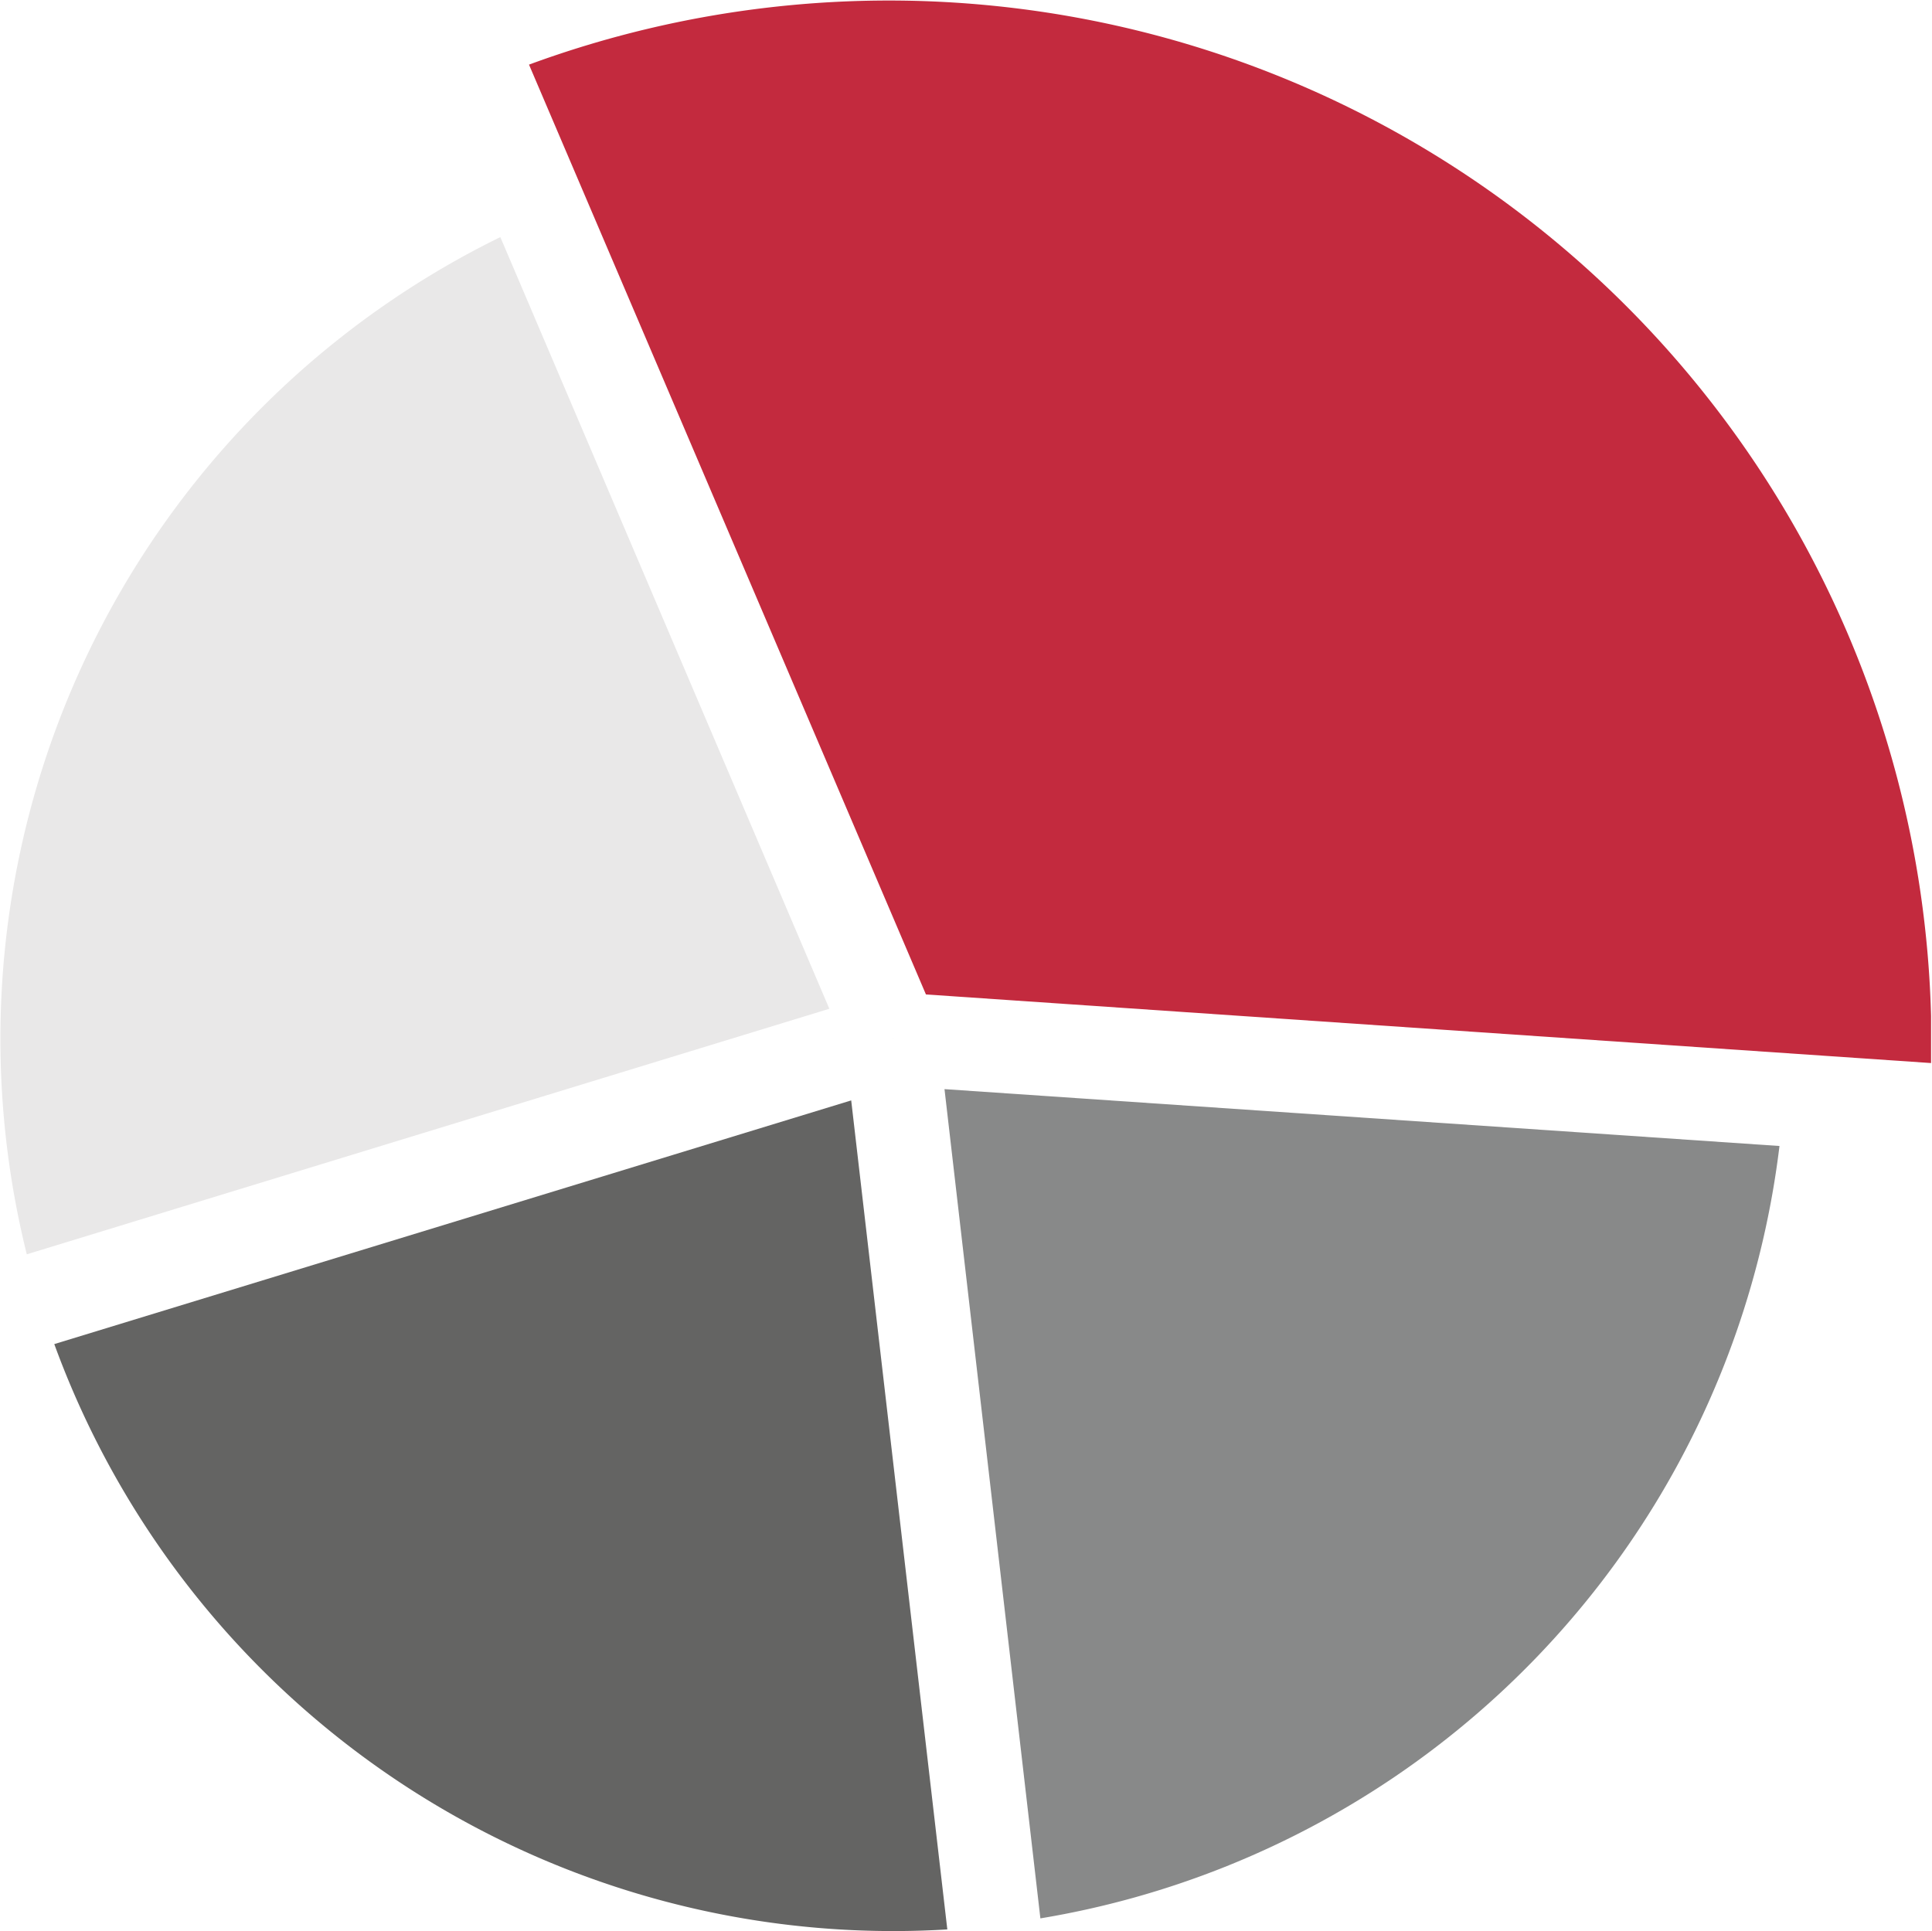
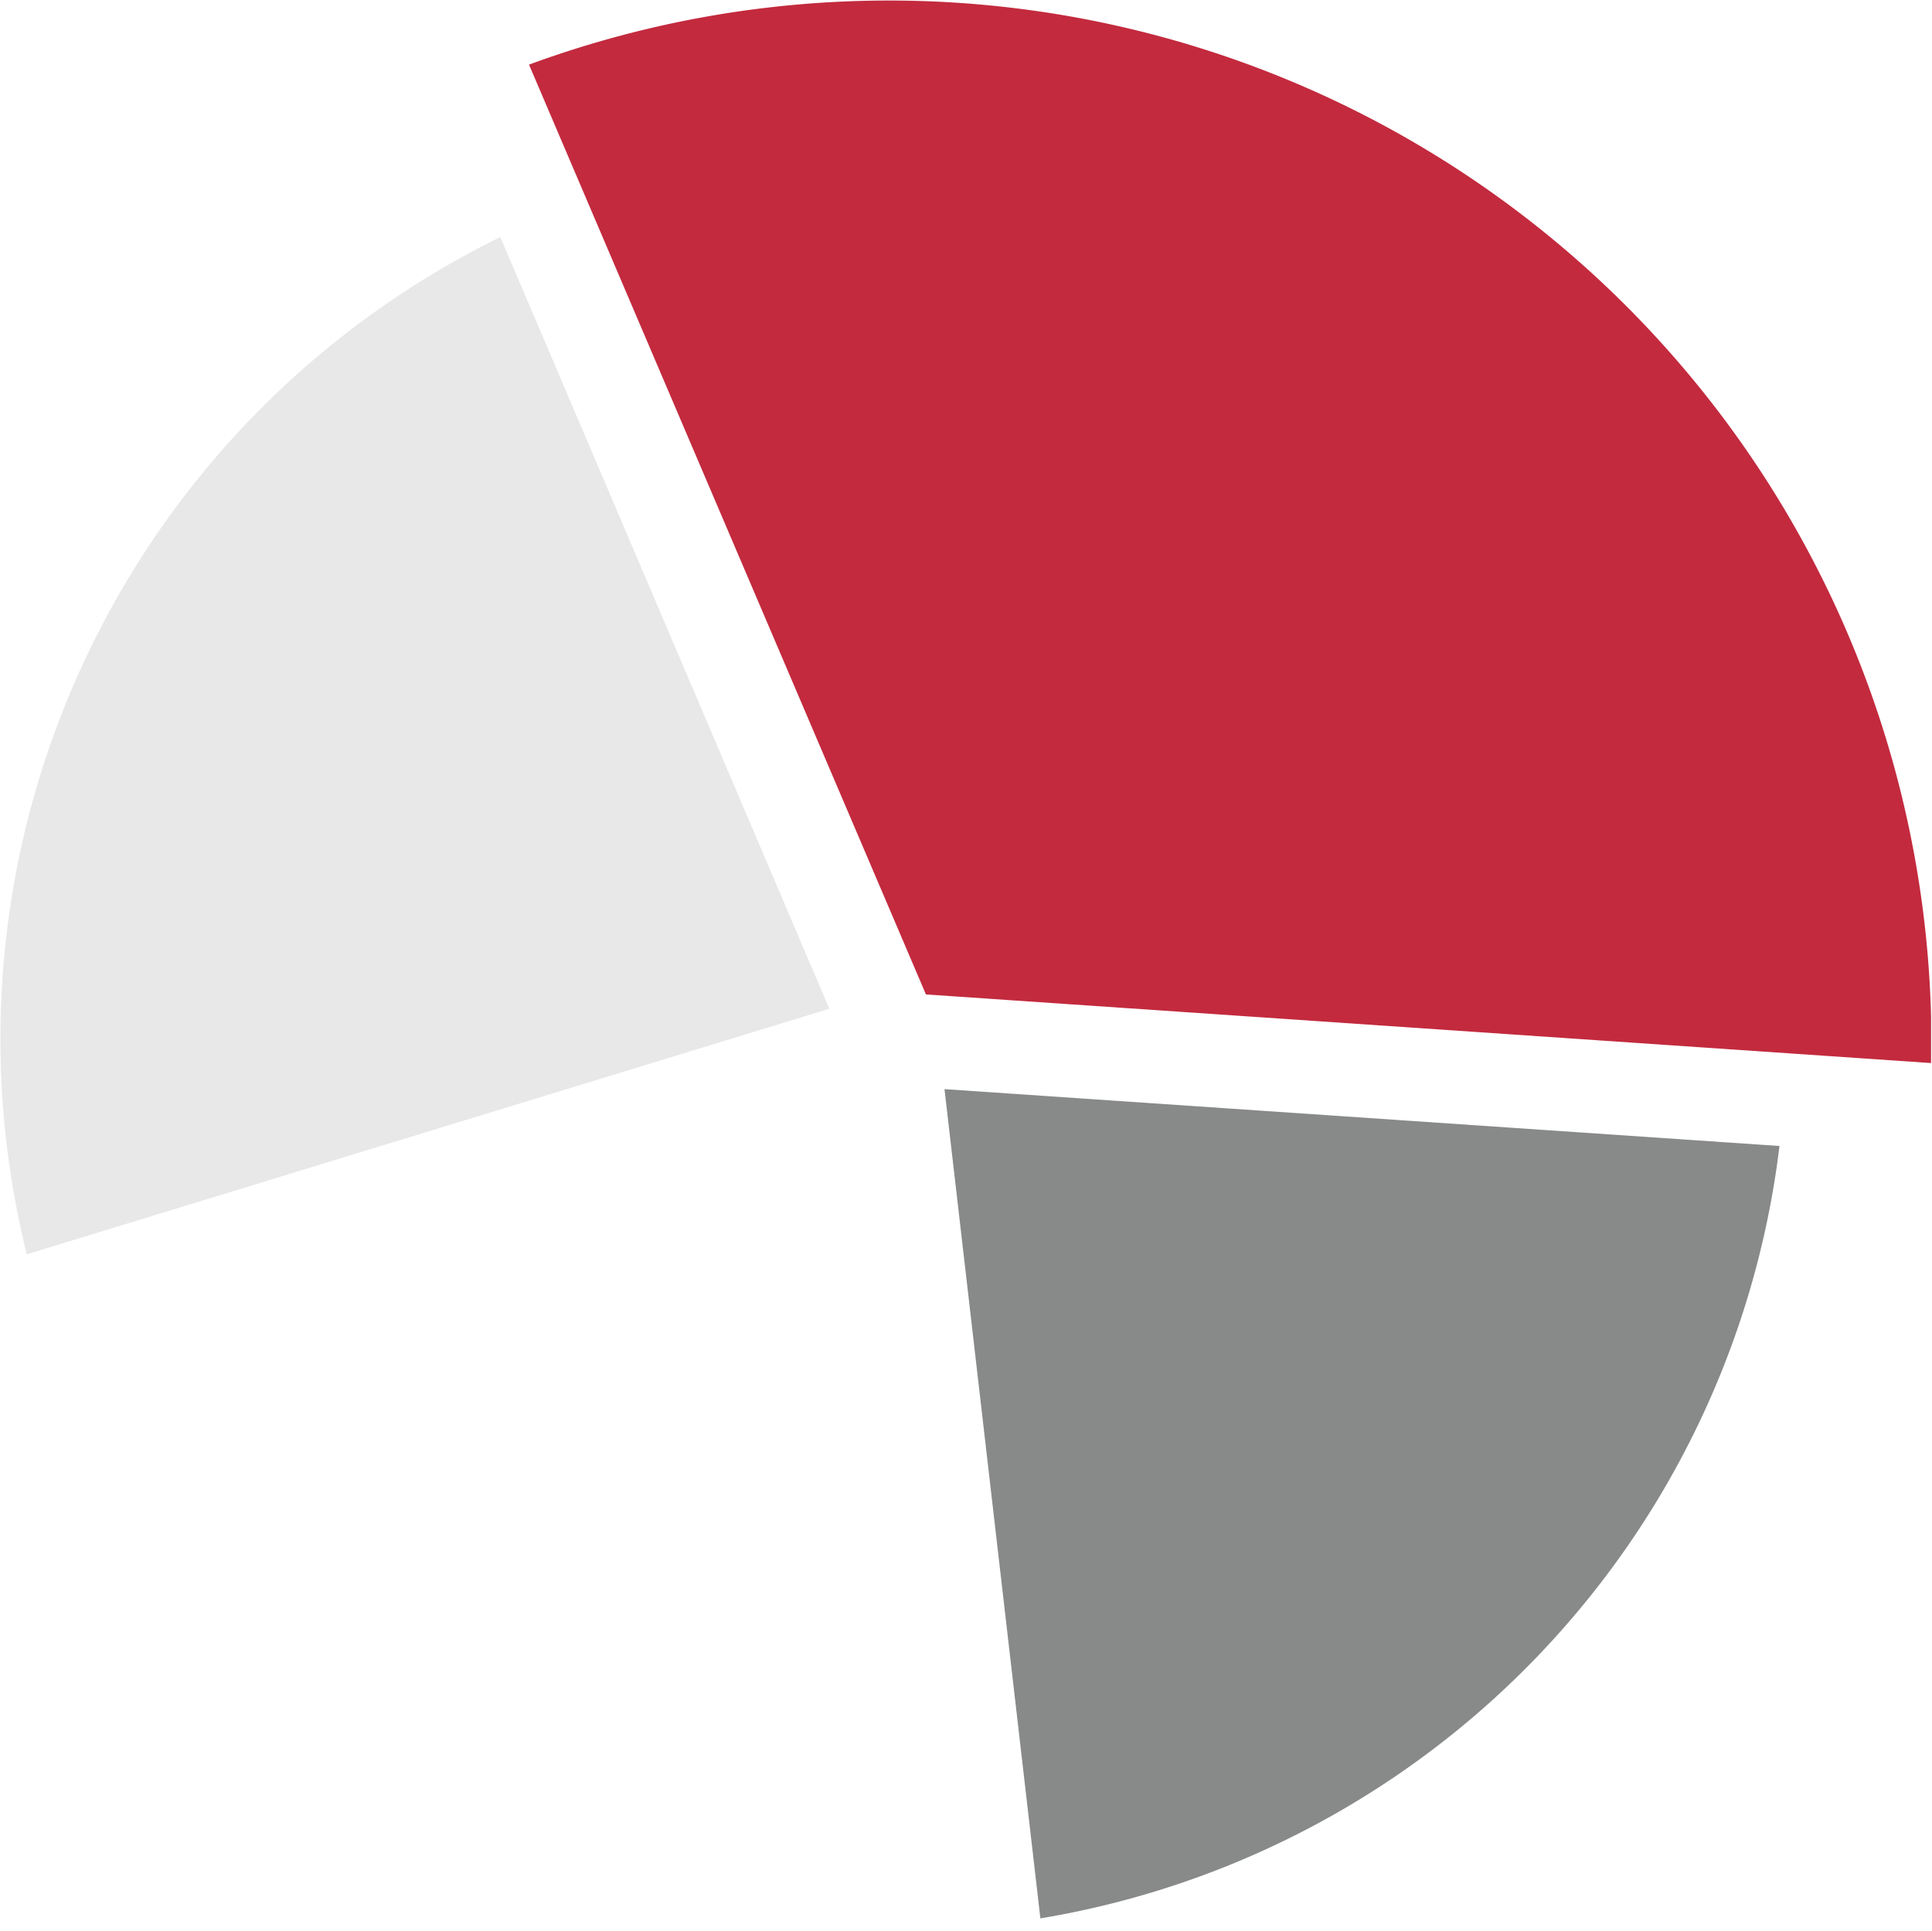
<svg xmlns="http://www.w3.org/2000/svg" viewBox="0 0 82.21 82.18">
  <defs>
    <style>.cls-1{fill:#888989;}.cls-2{fill:#c32a3e;}.cls-3{fill:#646463;}.cls-4{fill:#e9e8e8;}</style>
  </defs>
  <title>Fichier 65</title>
  <g id="Calque_2" data-name="Calque 2">
    <g id="BP">
      <path class="cls-1" d="M40.19,46.35l4.08,35.29A37.94,37.94,0,0,0,75.72,48.77Z" />
      <path class="cls-2" d="M39.4,42.32l42.77,2.92c0-.78,0-1.57,0-2A44.36,44.36,0,0,0,22.51,2.75Z" />
-       <polygon class="cls-1" points="38 44.2 38 44.19 37.99 44.19 38 44.2" />
-       <path class="cls-3" d="M36.22,46.83,2.31,57.2a38,38,0,0,0,38,24.91Z" />
+       <path class="cls-3" d="M36.22,46.83,2.31,57.2Z" />
      <path class="cls-4" d="M35.29,42.93l-14-32.84A38,38,0,0,0,1.14,53.38Z" />
    </g>
  </g>
</svg>